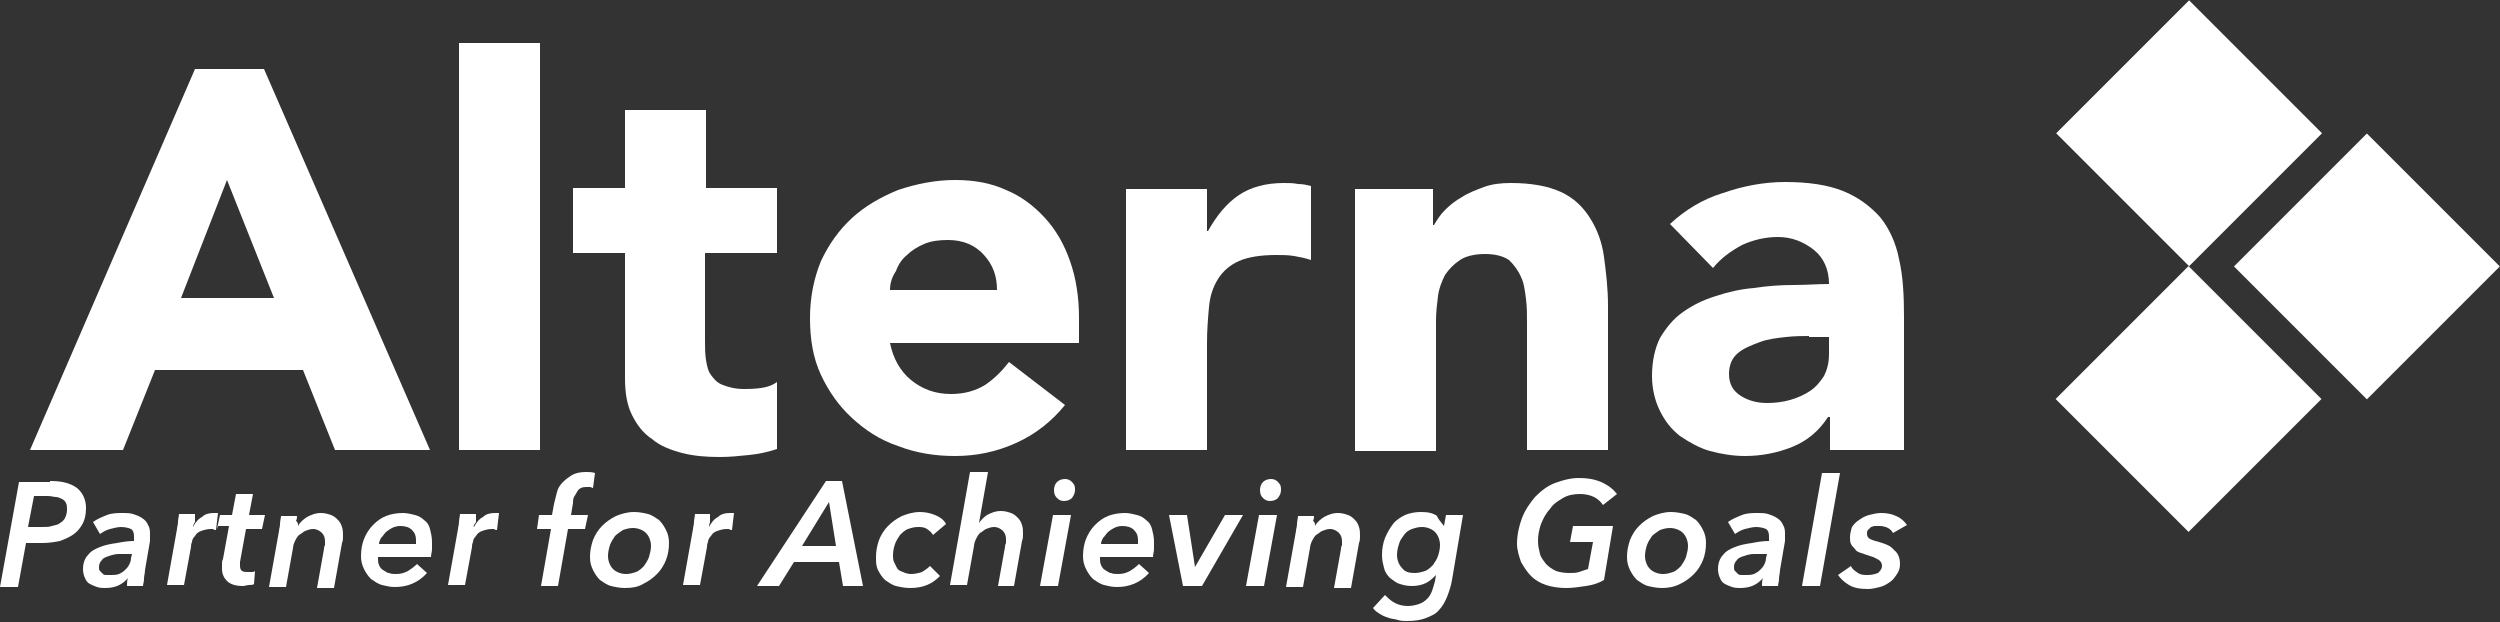
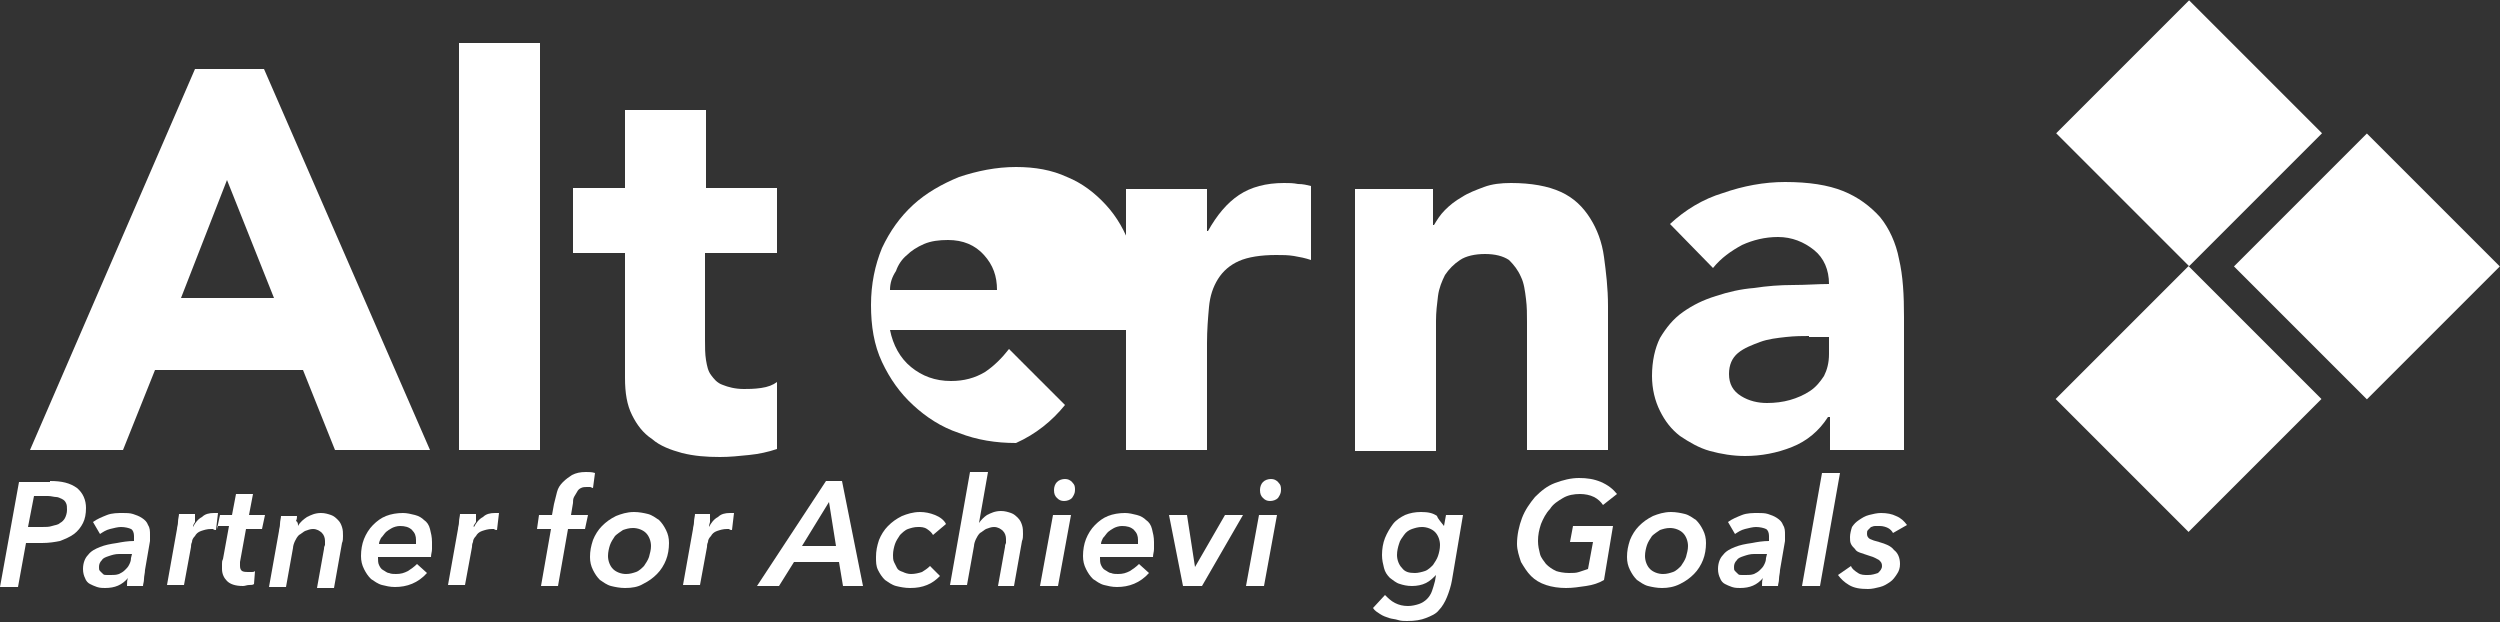
<svg xmlns="http://www.w3.org/2000/svg" id="Layer_1" x="0px" y="0px" width="250px" height="62.2px" viewBox="0 0 250 62.2" style="enable-background:new 0 0 250 62.2;" xml:space="preserve">
  <rect x="0" y="0" width="250" height="62.2" fill="#333333" stroke="none" />
  <style type="text/css">	.st0{fill:#FFFFFF;}</style>
  <rect x="227.3" y="17.2" transform="matrix(0.707 -0.707 0.707 0.707 50.536 175.182)" class="st0" width="18.8" height="18.8" />
  <rect x="209.5" y="3.9" transform="matrix(0.707 -0.707 0.707 0.707 54.745 158.685)" class="st0" width="18.8" height="18.8" />
  <rect x="209.5" y="30.5" transform="matrix(0.707 -0.707 0.707 0.707 35.882 166.454)" class="st0" width="18.8" height="18.8" />
  <path class="st0" d="M19.5,6.9h6.9L43,45h-9.5L30.3,37H15.5L12.3,45H3L19.5,6.9z M22.7,18l-4.6,11.8h9.3L22.7,18z" />
  <rect x="45.9" y="4.3" class="st0" width="8.1" height="40.7" />
  <path class="st0" d="M77.6,25.3h-7.1V34c0,0.7,0,1.4,0.1,2c0.1,0.6,0.2,1.1,0.5,1.5c0.3,0.4,0.6,0.8,1.2,1c0.5,0.2,1.2,0.4,2.1,0.4 c0.4,0,1,0,1.7-0.1c0.7-0.1,1.2-0.3,1.6-0.6v6.7c-0.9,0.3-1.8,0.5-2.8,0.6c-1,0.1-1.9,0.2-2.9,0.2c-1.4,0-2.6-0.1-3.8-0.4 c-1.1-0.3-2.2-0.7-3-1.4c-0.9-0.6-1.5-1.4-2-2.4c-0.5-1-0.7-2.2-0.7-3.7V25.3h-5.2v-6.5h5.2v-7.8h8.1v7.8h7.1V25.3z" />
-   <path class="st0" d="M106.5,40.5c-1.3,1.6-2.9,2.9-4.9,3.8c-2,0.9-4,1.3-6.1,1.3c-2,0-3.9-0.3-5.7-1c-1.8-0.6-3.3-1.6-4.6-2.8 c-1.3-1.2-2.3-2.6-3.1-4.3c-0.8-1.7-1.1-3.6-1.1-5.7c0-2.1,0.4-4,1.1-5.7c0.8-1.7,1.8-3.1,3.1-4.3c1.3-1.2,2.9-2.1,4.6-2.8 c1.8-0.6,3.7-1,5.7-1c1.9,0,3.6,0.3,5.1,1c1.5,0.6,2.8,1.6,3.9,2.8c1.1,1.2,1.9,2.6,2.5,4.3c0.6,1.7,0.9,3.6,0.9,5.7v2.5H89 c0.3,1.5,1,2.8,2.1,3.7c1.1,0.9,2.4,1.4,4,1.4c1.3,0,2.4-0.3,3.4-0.9c0.9-0.6,1.7-1.4,2.4-2.3L106.5,40.5z M99.7,29 c0-1.4-0.4-2.5-1.3-3.5c-0.9-1-2.1-1.5-3.6-1.5c-0.9,0-1.7,0.1-2.4,0.4c-0.7,0.3-1.3,0.7-1.7,1.1c-0.5,0.4-0.9,1-1.1,1.6 C89.2,27.7,89,28.3,89,29H99.7z" />
+   <path class="st0" d="M106.5,40.5c-1.3,1.6-2.9,2.9-4.9,3.8c-2,0-3.9-0.3-5.7-1c-1.8-0.6-3.3-1.6-4.6-2.8 c-1.3-1.2-2.3-2.6-3.1-4.3c-0.8-1.7-1.1-3.6-1.1-5.7c0-2.1,0.4-4,1.1-5.7c0.8-1.7,1.8-3.1,3.1-4.3c1.3-1.2,2.9-2.1,4.6-2.8 c1.8-0.6,3.7-1,5.7-1c1.9,0,3.6,0.3,5.1,1c1.5,0.6,2.8,1.6,3.9,2.8c1.1,1.2,1.9,2.6,2.5,4.3c0.6,1.7,0.9,3.6,0.9,5.7v2.5H89 c0.3,1.5,1,2.8,2.1,3.7c1.1,0.9,2.4,1.4,4,1.4c1.3,0,2.4-0.3,3.4-0.9c0.9-0.6,1.7-1.4,2.4-2.3L106.5,40.5z M99.7,29 c0-1.4-0.4-2.5-1.3-3.5c-0.9-1-2.1-1.5-3.6-1.5c-0.9,0-1.7,0.1-2.4,0.4c-0.7,0.3-1.3,0.7-1.7,1.1c-0.5,0.4-0.9,1-1.1,1.6 C89.2,27.7,89,28.3,89,29H99.7z" />
  <path class="st0" d="M112.6,18.9h8.1v4.2h0.1c0.9-1.6,1.9-2.8,3.1-3.6c1.2-0.8,2.7-1.2,4.5-1.2c0.5,0,0.9,0,1.4,0.1 c0.5,0,0.9,0.1,1.3,0.2v7.4c-0.6-0.2-1.1-0.3-1.7-0.4c-0.6-0.1-1.1-0.1-1.8-0.1c-1.5,0-2.8,0.2-3.7,0.6c-0.9,0.4-1.6,1-2.1,1.8 c-0.5,0.8-0.8,1.7-0.9,2.8c-0.1,1.1-0.2,2.3-0.2,3.6V45h-8.1V18.9z" />
  <path class="st0" d="M135.5,18.9h7.8v3.6h0.1c0.3-0.5,0.6-1,1.1-1.5c0.5-0.5,1-0.9,1.7-1.3c0.6-0.4,1.4-0.7,2.2-1 c0.8-0.3,1.7-0.4,2.7-0.4c2,0,3.7,0.3,5,0.9c1.3,0.6,2.2,1.5,2.9,2.6c0.7,1.1,1.2,2.4,1.4,3.9c0.2,1.5,0.4,3.1,0.4,4.9V45h-8.1V32.2 c0-0.8,0-1.5-0.1-2.3c-0.1-0.8-0.2-1.6-0.5-2.2c-0.3-0.7-0.7-1.2-1.2-1.7c-0.6-0.4-1.4-0.6-2.4-0.6c-1,0-1.9,0.2-2.5,0.6 c-0.6,0.4-1.1,0.9-1.5,1.5c-0.3,0.6-0.6,1.3-0.7,2.1c-0.1,0.8-0.2,1.6-0.2,2.5v13h-8.1V18.9z" />
  <path class="st0" d="M182.9,41.7h-0.1c-0.9,1.4-2.1,2.4-3.6,3c-1.5,0.6-3.1,0.9-4.7,0.9c-1.2,0-2.4-0.2-3.5-0.5 c-1.1-0.3-2.1-0.9-3-1.5c-0.9-0.7-1.5-1.5-2-2.5c-0.5-1-0.8-2.2-0.8-3.5c0-1.5,0.3-2.8,0.8-3.8c0.6-1,1.3-1.9,2.3-2.6 c1-0.7,2-1.2,3.3-1.6c1.2-0.4,2.5-0.7,3.8-0.8c1.3-0.2,2.6-0.3,3.9-0.3c1.3,0,2.5-0.1,3.6-0.1c0-1.4-0.5-2.6-1.5-3.4 c-1-0.8-2.2-1.3-3.6-1.3c-1.3,0-2.5,0.3-3.6,0.8c-1.1,0.6-2.1,1.3-2.9,2.3l-4.3-4.4c1.5-1.4,3.3-2.5,5.3-3.1c2-0.7,4.1-1.1,6.2-1.1 c2.4,0,4.3,0.3,5.8,0.9c1.5,0.6,2.7,1.5,3.7,2.6c0.9,1.1,1.6,2.6,1.9,4.2c0.4,1.7,0.5,3.6,0.5,5.8V45h-7.4V41.7z M180.9,33.6 c-0.6,0-1.4,0-2.3,0.1c-0.9,0.1-1.8,0.2-2.6,0.5c-0.8,0.3-1.6,0.6-2.2,1.1c-0.6,0.5-0.9,1.2-0.9,2.1c0,1,0.4,1.7,1.2,2.2 c0.8,0.5,1.7,0.7,2.6,0.7c0.8,0,1.6-0.1,2.3-0.3c0.7-0.2,1.4-0.5,2-0.9c0.6-0.4,1-0.9,1.4-1.5c0.3-0.6,0.5-1.3,0.5-2.2v-1.7H180.9z" />
  <path class="st0" d="M5,48.1c1.2,0,2,0.2,2.7,0.7c0.6,0.5,0.9,1.2,0.9,2c0,0.6-0.1,1.1-0.3,1.5c-0.2,0.4-0.5,0.8-0.9,1.1 C7,53.7,6.5,53.9,6,54.1c-0.5,0.1-1.1,0.2-1.8,0.2H2.6l-0.8,4.4H0l1.9-10.5H5z M4.2,52.7c0.4,0,0.7,0,1-0.1c0.3-0.1,0.6-0.1,0.8-0.3 c0.2-0.1,0.4-0.3,0.5-0.5c0.1-0.2,0.2-0.5,0.2-0.8c0-0.3,0-0.5-0.1-0.7c-0.1-0.2-0.2-0.3-0.4-0.4c-0.2-0.1-0.4-0.2-0.6-0.2 c-0.2,0-0.5-0.1-0.8-0.1H3.4l-0.6,3.1H4.2z" />
  <path class="st0" d="M13.4,54.1c0-0.1,0-0.2,0-0.3c0-0.1,0-0.1,0-0.2c0-0.3-0.1-0.6-0.3-0.7c-0.2-0.1-0.6-0.2-1-0.2 c-0.3,0-0.7,0.1-1.1,0.2c-0.4,0.1-0.7,0.3-1,0.5l-0.7-1.2c0.4-0.3,0.9-0.5,1.4-0.7c0.5-0.2,1.1-0.2,1.6-0.2c0.3,0,0.7,0,1,0.1 c0.3,0.1,0.6,0.2,0.9,0.4c0.3,0.2,0.5,0.4,0.6,0.7c0.2,0.3,0.2,0.6,0.2,1c0,0.1,0,0.2,0,0.3s0,0.2,0,0.3L14.5,57 c0,0.3-0.1,0.6-0.1,0.9c0,0.3-0.1,0.5-0.1,0.7h-1.6c0-0.3,0-0.6,0.1-0.8h0c-0.6,0.7-1.3,1-2.3,1c-0.2,0-0.5,0-0.8-0.1 c-0.3-0.1-0.5-0.2-0.7-0.3c-0.2-0.1-0.4-0.3-0.5-0.6c-0.1-0.2-0.2-0.5-0.2-0.9c0-0.6,0.2-1.1,0.5-1.4c0.3-0.4,0.7-0.6,1.2-0.8 s1-0.3,1.7-0.4C12.2,54.2,12.8,54.1,13.4,54.1z M13,55.4c-0.3,0-0.7,0-1.1,0s-0.7,0.1-1,0.2c-0.3,0.1-0.6,0.2-0.7,0.4 c-0.2,0.2-0.3,0.4-0.3,0.7c0,0.2,0,0.3,0.1,0.4c0.1,0.1,0.2,0.2,0.3,0.3c0.1,0.1,0.2,0.1,0.4,0.1c0.1,0,0.3,0,0.4,0 c0.3,0,0.5,0,0.8-0.1c0.2-0.1,0.4-0.2,0.6-0.4c0.2-0.2,0.3-0.3,0.4-0.5c0.1-0.2,0.2-0.4,0.2-0.7l0.1-0.4H13z" />
  <path class="st0" d="M19.3,52.7c0.2-0.4,0.5-0.8,0.9-1c0.3-0.3,0.7-0.4,1.2-0.4c0.1,0,0.1,0,0.2,0c0.1,0,0.1,0,0.2,0L21.6,53 c-0.1,0-0.2,0-0.3-0.1c-0.1,0-0.2,0-0.2,0c-0.4,0-0.7,0.1-1,0.2c-0.3,0.1-0.5,0.3-0.6,0.5c-0.2,0.2-0.3,0.4-0.3,0.6 c-0.1,0.2-0.1,0.4-0.1,0.5l-0.7,3.8h-1.7l1-5.6c0-0.2,0.1-0.4,0.1-0.7c0-0.3,0.1-0.6,0.1-0.8h1.6c0,0,0,0.1,0,0.2c0,0.1,0,0.2,0,0.3 c0,0.1,0,0.2,0,0.3C19.3,52.5,19.3,52.6,19.3,52.7L19.3,52.7z" />
  <path class="st0" d="M21.7,52.9l0.3-1.4h1.2l0.4-2.1h1.7l-0.4,2.1h1.6l-0.3,1.4h-1.6l-0.6,3.3c0,0.1,0,0.3,0,0.4 c0,0.3,0.1,0.4,0.2,0.5c0.2,0.1,0.4,0.1,0.6,0.1c0.1,0,0.2,0,0.4,0c0.1,0,0.2,0,0.3-0.1l-0.1,1.3c-0.1,0.1-0.3,0.1-0.5,0.1 c-0.2,0-0.4,0.1-0.6,0.1c-0.8,0-1.3-0.2-1.6-0.5c-0.3-0.3-0.5-0.7-0.5-1.2c0-0.1,0-0.3,0-0.5c0-0.2,0-0.3,0.1-0.5l0.6-3.3H21.7z" />
  <path class="st0" d="M29.8,52.6c0.2-0.4,0.6-0.7,0.9-0.9c0.4-0.2,0.8-0.4,1.4-0.4c0.4,0,0.7,0.1,1,0.2c0.3,0.1,0.5,0.3,0.7,0.5 c0.2,0.2,0.3,0.4,0.4,0.7c0.1,0.3,0.1,0.6,0.1,0.9c0,0.2,0,0.5-0.1,0.7l-0.8,4.5h-1.7l0.7-3.9c0-0.1,0-0.2,0.1-0.4 c0-0.1,0-0.2,0-0.4c0-0.3-0.1-0.6-0.3-0.8c-0.2-0.2-0.5-0.4-0.9-0.4c-0.3,0-0.5,0.1-0.8,0.2c-0.2,0.1-0.4,0.3-0.6,0.4 c-0.2,0.2-0.3,0.4-0.4,0.6s-0.2,0.5-0.2,0.7l-0.7,3.9h-1.7l1-5.6c0-0.2,0.1-0.4,0.1-0.7c0-0.3,0.1-0.6,0.1-0.8h1.6 c0,0.1,0,0.3-0.1,0.5C29.8,52.2,29.8,52.4,29.8,52.6L29.8,52.6z" />
  <path class="st0" d="M37.8,55.6c0,0,0,0.1,0,0.2c0,0.2,0,0.5,0.1,0.7c0.1,0.2,0.2,0.4,0.4,0.5c0.2,0.1,0.4,0.3,0.6,0.3 c0.2,0.1,0.5,0.1,0.7,0.1c0.5,0,0.8-0.1,1.2-0.3c0.3-0.2,0.6-0.4,0.9-0.7l1,0.9c-0.9,1-2,1.4-3.2,1.4c-0.5,0-0.9-0.1-1.3-0.2 c-0.4-0.1-0.8-0.4-1.1-0.6c-0.3-0.3-0.5-0.6-0.7-1c-0.2-0.4-0.3-0.8-0.3-1.3c0-0.6,0.1-1.2,0.3-1.7c0.2-0.5,0.5-1,0.9-1.4 c0.4-0.4,0.8-0.7,1.3-0.9s1.1-0.3,1.7-0.3c0.4,0,0.8,0.1,1.2,0.2c0.4,0.1,0.7,0.3,0.9,0.5c0.3,0.2,0.5,0.5,0.6,0.9s0.2,0.8,0.2,1.3 c0,0.2,0,0.4,0,0.7c0,0.3-0.1,0.5-0.1,0.8H37.8z M41.6,54.4c0-0.1,0-0.1,0-0.2c0-0.1,0-0.1,0-0.2c0-0.4-0.1-0.7-0.4-1 c-0.3-0.3-0.7-0.4-1.2-0.4c-0.3,0-0.6,0.1-0.8,0.2c-0.2,0.1-0.5,0.3-0.6,0.4c-0.2,0.2-0.3,0.4-0.5,0.6c-0.1,0.2-0.2,0.4-0.2,0.6 H41.6z" />
  <path class="st0" d="M47.4,52.7c0.2-0.4,0.5-0.8,0.9-1c0.3-0.3,0.7-0.4,1.2-0.4c0.1,0,0.1,0,0.2,0c0.1,0,0.1,0,0.2,0L49.7,53 c-0.1,0-0.2,0-0.3-0.1c-0.1,0-0.2,0-0.2,0c-0.4,0-0.7,0.1-1,0.2c-0.3,0.1-0.5,0.3-0.6,0.5c-0.2,0.2-0.3,0.4-0.3,0.6 c-0.1,0.2-0.1,0.4-0.1,0.5l-0.7,3.8h-1.7l1-5.6c0-0.2,0.1-0.4,0.1-0.7c0-0.3,0.1-0.6,0.1-0.8h1.6c0,0,0,0.1,0,0.2c0,0.1,0,0.2,0,0.3 c0,0.1,0,0.2,0,0.3C47.4,52.5,47.3,52.6,47.4,52.7L47.4,52.7z" />
  <path class="st0" d="M59.3,48.8c-0.1,0-0.2-0.1-0.3-0.1c-0.1,0-0.2,0-0.3,0c-0.2,0-0.4,0-0.6,0.1s-0.3,0.2-0.4,0.4 c-0.1,0.2-0.2,0.3-0.3,0.5c-0.1,0.2-0.1,0.4-0.1,0.6l-0.2,1.2h1.7l-0.3,1.4h-1.7l-1,5.7h-1.7l1-5.7h-1.4l0.2-1.4h1.3l0.2-1.1 c0.1-0.4,0.2-0.8,0.3-1.2c0.1-0.4,0.3-0.7,0.6-1c0.3-0.3,0.6-0.5,0.9-0.7c0.4-0.2,0.8-0.3,1.4-0.3c0.3,0,0.6,0,0.9,0.1L59.3,48.8z" />
  <path class="st0" d="M62.5,58.8c-0.5,0-1-0.1-1.4-0.2s-0.8-0.4-1.1-0.6c-0.3-0.3-0.5-0.6-0.7-1c-0.2-0.4-0.3-0.8-0.3-1.3 c0-0.6,0.1-1.1,0.3-1.7c0.2-0.5,0.5-1,0.9-1.4c0.4-0.4,0.8-0.7,1.4-1c0.5-0.2,1.1-0.4,1.8-0.4c0.5,0,1,0.1,1.4,0.2 c0.4,0.1,0.8,0.4,1.1,0.6c0.3,0.3,0.5,0.6,0.7,1c0.2,0.4,0.3,0.8,0.3,1.3c0,0.6-0.1,1.2-0.3,1.7c-0.2,0.5-0.5,1-0.9,1.4 c-0.4,0.4-0.8,0.7-1.4,1C63.8,58.7,63.2,58.8,62.5,58.8z M65.1,54.6c0-0.5-0.2-1-0.5-1.3c-0.3-0.3-0.8-0.5-1.3-0.5 c-0.4,0-0.7,0.1-1,0.2c-0.3,0.2-0.6,0.4-0.8,0.6c-0.2,0.3-0.4,0.6-0.5,0.9c-0.1,0.3-0.2,0.7-0.2,1.1c0,0.5,0.2,1,0.5,1.3 c0.3,0.3,0.8,0.5,1.3,0.5c0.4,0,0.7-0.1,1-0.2c0.3-0.1,0.6-0.4,0.8-0.6c0.2-0.3,0.4-0.6,0.5-0.9C65,55.3,65.1,55,65.1,54.6z" />
  <path class="st0" d="M70.9,52.7c0.2-0.4,0.5-0.8,0.9-1c0.3-0.3,0.7-0.4,1.2-0.4c0.1,0,0.1,0,0.2,0c0.1,0,0.1,0,0.2,0L73.2,53 c-0.1,0-0.2,0-0.3-0.1c-0.1,0-0.2,0-0.2,0c-0.4,0-0.7,0.1-1,0.2c-0.3,0.1-0.5,0.3-0.6,0.5c-0.2,0.2-0.3,0.4-0.3,0.6 c-0.1,0.2-0.1,0.4-0.1,0.5l-0.7,3.8h-1.7l1-5.6c0-0.2,0.1-0.4,0.1-0.7c0-0.3,0.1-0.6,0.1-0.8H71c0,0,0,0.1,0,0.2c0,0.1,0,0.2,0,0.3 c0,0.1,0,0.2,0,0.3C70.9,52.5,70.9,52.6,70.9,52.7L70.9,52.7z" />
  <path class="st0" d="M84.3,58.6l-0.4-2.4h-4.5l-1.5,2.4h-2.2l6.9-10.5h1.6l2.1,10.5H84.3z M82.9,50.2l-2.7,4.4h3.4L82.9,50.2z" />
  <path class="st0" d="M93.3,53.5c-0.1-0.2-0.3-0.4-0.6-0.6c-0.3-0.2-0.6-0.2-0.9-0.2c-0.4,0-0.7,0.1-1,0.2c-0.3,0.1-0.6,0.4-0.8,0.6 c-0.2,0.3-0.4,0.6-0.5,0.9c-0.1,0.3-0.2,0.7-0.2,1.1c0,0.2,0,0.5,0.1,0.7c0.1,0.2,0.2,0.4,0.3,0.6c0.1,0.2,0.3,0.3,0.6,0.4 c0.2,0.1,0.5,0.2,0.8,0.2c0.4,0,0.8-0.1,1.1-0.2c0.3-0.2,0.5-0.3,0.8-0.6l1,1c-0.4,0.4-0.8,0.7-1.3,0.9c-0.5,0.2-1,0.3-1.7,0.3 c-0.5,0-1-0.1-1.4-0.2c-0.4-0.1-0.8-0.4-1.1-0.6c-0.3-0.3-0.5-0.6-0.7-1c-0.2-0.4-0.2-0.8-0.2-1.3c0-0.6,0.1-1.1,0.3-1.7 c0.2-0.5,0.5-1,0.9-1.4c0.4-0.4,0.8-0.7,1.4-1c0.5-0.2,1.1-0.4,1.8-0.4c0.5,0,1,0.1,1.5,0.3c0.5,0.2,0.9,0.5,1.1,0.9L93.3,53.5z" />
  <path class="st0" d="M99.8,58.6l0.7-3.9c0-0.1,0-0.2,0.1-0.4c0-0.1,0-0.2,0-0.4c0-0.3-0.1-0.6-0.3-0.8c-0.2-0.2-0.5-0.4-0.9-0.4 c-0.3,0-0.5,0.1-0.8,0.2c-0.2,0.1-0.4,0.3-0.6,0.4c-0.2,0.2-0.3,0.4-0.4,0.6c-0.1,0.2-0.2,0.5-0.2,0.7l-0.7,3.9H95l2-11.3h1.8 l-0.9,5.1h0c0.2-0.3,0.5-0.6,0.8-0.8c0.4-0.2,0.8-0.4,1.4-0.4c0.4,0,0.7,0.1,1,0.2c0.3,0.1,0.5,0.3,0.7,0.5c0.2,0.2,0.3,0.4,0.4,0.7 c0.1,0.3,0.1,0.6,0.1,0.9c0,0.2,0,0.5-0.1,0.7l-0.8,4.5H99.8z" />
  <path class="st0" d="M104,58.6l1.3-7.1h1.8l-1.3,7.1H104z M107.5,49c0,0.3-0.1,0.5-0.3,0.8c-0.2,0.2-0.5,0.3-0.8,0.3 c-0.3,0-0.5-0.1-0.7-0.3c-0.2-0.2-0.3-0.4-0.3-0.8c0-0.3,0.1-0.6,0.3-0.8c0.2-0.2,0.5-0.3,0.8-0.3c0.3,0,0.5,0.1,0.7,0.3 C107.5,48.5,107.5,48.7,107.5,49z" />
  <path class="st0" d="M110,55.6c0,0,0,0.1,0,0.2c0,0.2,0,0.5,0.1,0.7s0.2,0.4,0.4,0.5c0.2,0.1,0.4,0.3,0.6,0.3 c0.2,0.1,0.5,0.1,0.7,0.1c0.5,0,0.8-0.1,1.2-0.3c0.3-0.2,0.6-0.4,0.9-0.7l1,0.9c-0.9,1-2,1.4-3.2,1.4c-0.5,0-0.9-0.1-1.3-0.2 c-0.4-0.1-0.8-0.4-1.1-0.6c-0.3-0.3-0.5-0.6-0.7-1c-0.2-0.4-0.3-0.8-0.3-1.3c0-0.6,0.1-1.2,0.3-1.7c0.2-0.5,0.5-1,0.9-1.4 c0.4-0.4,0.8-0.7,1.3-0.9s1.1-0.3,1.7-0.3c0.4,0,0.8,0.1,1.2,0.2c0.4,0.1,0.7,0.3,0.9,0.5c0.3,0.2,0.5,0.5,0.6,0.9s0.2,0.8,0.2,1.3 c0,0.2,0,0.4,0,0.7c0,0.3-0.1,0.5-0.1,0.8H110z M113.8,54.4c0-0.1,0-0.1,0-0.2c0-0.1,0-0.1,0-0.2c0-0.4-0.1-0.7-0.4-1 c-0.3-0.3-0.7-0.4-1.2-0.4c-0.3,0-0.6,0.1-0.8,0.2c-0.2,0.1-0.5,0.3-0.6,0.4c-0.2,0.2-0.3,0.4-0.5,0.6c-0.1,0.2-0.2,0.4-0.2,0.6 H113.8z" />
  <path class="st0" d="M120.2,58.6h-1.9l-1.4-7.1h1.8l0.8,5.2h0l3-5.2h1.8L120.2,58.6z" />
  <path class="st0" d="M124.6,58.6l1.3-7.1h1.8l-1.3,7.1H124.6z M128.1,49c0,0.3-0.1,0.5-0.3,0.8c-0.2,0.2-0.5,0.3-0.8,0.3 c-0.3,0-0.5-0.1-0.7-0.3c-0.2-0.2-0.3-0.4-0.3-0.8c0-0.3,0.1-0.6,0.3-0.8c0.2-0.2,0.5-0.3,0.8-0.3c0.3,0,0.5,0.1,0.7,0.3 C128.1,48.5,128.1,48.7,128.1,49z" />
-   <path class="st0" d="M131.5,52.6c0.2-0.4,0.6-0.7,0.9-0.9c0.4-0.2,0.8-0.4,1.4-0.4c0.4,0,0.7,0.1,1,0.2c0.3,0.1,0.5,0.3,0.7,0.5 c0.2,0.2,0.3,0.4,0.4,0.7s0.1,0.6,0.1,0.9c0,0.2,0,0.5-0.1,0.7l-0.8,4.5h-1.7l0.7-3.9c0-0.1,0-0.2,0.1-0.4c0-0.1,0-0.2,0-0.4 c0-0.3-0.1-0.6-0.3-0.8c-0.2-0.2-0.5-0.4-0.9-0.4c-0.3,0-0.5,0.1-0.8,0.2c-0.2,0.1-0.4,0.3-0.6,0.4c-0.2,0.2-0.3,0.4-0.4,0.6 c-0.1,0.2-0.2,0.5-0.2,0.7l-0.7,3.9h-1.7l1-5.6c0-0.2,0.1-0.4,0.1-0.7c0-0.3,0.1-0.6,0.1-0.8h1.6c0,0.1,0,0.3-0.1,0.5 C131.5,52.2,131.5,52.4,131.5,52.6L131.5,52.6z" />
  <path class="st0" d="M144.4,52.6l0.2-1.1h1.7l-1.1,6.5c-0.1,0.6-0.3,1.2-0.5,1.7c-0.2,0.5-0.5,1-0.8,1.3c-0.3,0.4-0.8,0.6-1.3,0.8 c-0.5,0.2-1.1,0.3-1.9,0.3c-0.3,0-0.6,0-0.9-0.1c-0.3-0.1-0.6-0.1-0.9-0.2c-0.3-0.1-0.6-0.2-0.9-0.4c-0.3-0.2-0.5-0.3-0.7-0.6 l1.2-1.3c0.3,0.3,0.6,0.6,1,0.8s0.8,0.3,1.3,0.3c0.4,0,0.8-0.1,1.1-0.2c0.3-0.1,0.6-0.3,0.8-0.5c0.2-0.2,0.4-0.5,0.5-0.8 c0.1-0.3,0.2-0.6,0.3-1l0.1-0.6h0c-0.3,0.3-0.6,0.6-1,0.8c-0.4,0.2-0.9,0.3-1.4,0.3c-0.5,0-0.9-0.1-1.2-0.2c-0.4-0.1-0.7-0.4-1-0.6 c-0.3-0.3-0.5-0.6-0.6-1s-0.2-0.8-0.2-1.3c0-0.6,0.1-1.2,0.3-1.7c0.2-0.5,0.5-1,0.8-1.4c0.3-0.4,0.8-0.7,1.2-0.9 c0.5-0.2,1-0.3,1.6-0.3c0.7,0,1.2,0.1,1.6,0.4C143.8,51.9,144.1,52.2,144.4,52.6L144.4,52.6z M139.7,55.5c0,0.5,0.2,1,0.5,1.3 c0.3,0.4,0.7,0.5,1.3,0.5c0.3,0,0.7-0.1,1-0.2c0.3-0.1,0.6-0.4,0.8-0.6c0.2-0.3,0.4-0.6,0.5-0.9c0.1-0.3,0.2-0.7,0.2-1.1 c0-0.5-0.2-1-0.5-1.3c-0.3-0.3-0.8-0.5-1.3-0.5c-0.4,0-0.7,0.1-1,0.2c-0.3,0.1-0.6,0.3-0.8,0.6c-0.2,0.3-0.4,0.5-0.5,0.9 C139.8,54.7,139.7,55.1,139.7,55.5z" />
  <path class="st0" d="M156.9,57.3c0.4,0,0.7,0,1-0.1c0.3-0.1,0.6-0.2,0.9-0.3l0.5-2.7H157l0.3-1.6h4l-0.9,5.4 c-0.5,0.3-1.1,0.5-1.8,0.6c-0.7,0.1-1.3,0.2-2,0.2c-0.7,0-1.4-0.1-2-0.3c-0.6-0.2-1.1-0.5-1.5-0.9c-0.4-0.4-0.7-0.9-1-1.4 c-0.2-0.6-0.4-1.2-0.4-1.8c0-0.9,0.2-1.8,0.5-2.6c0.3-0.8,0.8-1.5,1.3-2.1c0.6-0.6,1.2-1.1,2-1.4c0.8-0.3,1.6-0.5,2.4-0.5 c0.8,0,1.5,0.1,2.2,0.4c0.7,0.3,1.2,0.7,1.6,1.2l-1.4,1.1c-0.2-0.3-0.5-0.6-0.9-0.8c-0.4-0.2-0.9-0.3-1.4-0.3 c-0.6,0-1.2,0.1-1.7,0.4c-0.5,0.3-1,0.6-1.3,1.1c-0.4,0.4-0.7,1-0.9,1.5c-0.2,0.6-0.3,1.1-0.3,1.7c0,0.5,0.1,0.9,0.2,1.3 c0.1,0.4,0.4,0.7,0.6,1c0.3,0.3,0.6,0.5,1,0.7C155.9,57.2,156.4,57.3,156.9,57.3z" />
  <path class="st0" d="M166.2,58.8c-0.5,0-1-0.1-1.4-0.2s-0.8-0.4-1.1-0.6c-0.3-0.3-0.5-0.6-0.7-1c-0.2-0.4-0.3-0.8-0.3-1.3 c0-0.6,0.1-1.1,0.3-1.7c0.2-0.5,0.5-1,0.9-1.4c0.4-0.4,0.8-0.7,1.4-1c0.5-0.2,1.1-0.4,1.8-0.4c0.5,0,1,0.1,1.4,0.2 c0.4,0.1,0.8,0.4,1.1,0.6c0.3,0.3,0.5,0.6,0.7,1c0.2,0.4,0.3,0.8,0.3,1.3c0,0.6-0.1,1.2-0.3,1.7c-0.2,0.5-0.5,1-0.9,1.4 c-0.4,0.4-0.8,0.7-1.4,1C167.4,58.7,166.8,58.8,166.2,58.8z M168.8,54.6c0-0.5-0.2-1-0.5-1.3c-0.3-0.3-0.8-0.5-1.3-0.5 c-0.4,0-0.7,0.1-1,0.2c-0.3,0.2-0.6,0.4-0.8,0.6c-0.2,0.3-0.4,0.6-0.5,0.9c-0.1,0.3-0.2,0.7-0.2,1.1c0,0.5,0.2,1,0.5,1.3 c0.3,0.3,0.8,0.5,1.3,0.5c0.4,0,0.7-0.1,1-0.2c0.3-0.1,0.6-0.4,0.8-0.6c0.2-0.3,0.4-0.6,0.5-0.9C168.7,55.3,168.8,55,168.8,54.6z" />
  <path class="st0" d="M176.9,54.1c0-0.1,0-0.2,0-0.3c0-0.1,0-0.1,0-0.2c0-0.3-0.1-0.6-0.3-0.7c-0.2-0.1-0.6-0.2-1-0.2 c-0.3,0-0.7,0.1-1.1,0.2c-0.4,0.1-0.7,0.3-1,0.5l-0.7-1.2c0.4-0.3,0.9-0.5,1.4-0.7c0.5-0.2,1.1-0.2,1.6-0.2c0.3,0,0.7,0,1,0.1 c0.3,0.1,0.6,0.2,0.9,0.4c0.3,0.2,0.5,0.4,0.6,0.7c0.2,0.3,0.2,0.6,0.2,1c0,0.1,0,0.2,0,0.3c0,0.1,0,0.2,0,0.3L178,57 c0,0.3-0.1,0.6-0.1,0.9c0,0.3-0.1,0.5-0.1,0.7h-1.6c0-0.3,0-0.6,0.1-0.8h0c-0.6,0.7-1.3,1-2.3,1c-0.2,0-0.5,0-0.8-0.1 c-0.3-0.1-0.5-0.2-0.7-0.3c-0.2-0.1-0.4-0.3-0.5-0.6c-0.1-0.2-0.2-0.5-0.2-0.9c0-0.6,0.2-1.1,0.5-1.4c0.3-0.4,0.7-0.6,1.2-0.8 s1-0.3,1.7-0.4C175.7,54.2,176.3,54.1,176.9,54.1z M176.5,55.4c-0.3,0-0.7,0-1.1,0c-0.4,0-0.7,0.1-1,0.2c-0.3,0.1-0.6,0.2-0.7,0.4 c-0.2,0.2-0.3,0.4-0.3,0.7c0,0.2,0,0.3,0.1,0.4c0.1,0.1,0.2,0.2,0.3,0.3c0.1,0.1,0.2,0.1,0.4,0.1c0.1,0,0.3,0,0.4,0 c0.3,0,0.5,0,0.8-0.1c0.2-0.1,0.4-0.2,0.6-0.4c0.2-0.2,0.3-0.3,0.4-0.5c0.1-0.2,0.2-0.4,0.2-0.7l0.1-0.4H176.5z" />
  <path class="st0" d="M180.2,58.6l2-11.3h1.8l-2,11.3H180.2z" />
  <path class="st0" d="M185.1,56.6c0.1,0.3,0.4,0.5,0.7,0.7c0.3,0.2,0.6,0.2,1,0.2c0.4,0,0.7-0.1,1-0.2c0.2-0.2,0.4-0.4,0.4-0.7 c0-0.3-0.1-0.4-0.3-0.6c-0.2-0.1-0.5-0.3-0.9-0.4c-0.3-0.1-0.6-0.2-0.9-0.3c-0.3-0.1-0.5-0.2-0.6-0.4c-0.2-0.2-0.3-0.3-0.4-0.5 c-0.1-0.2-0.1-0.4-0.1-0.7c0-0.3,0.1-0.7,0.2-1c0.2-0.3,0.4-0.5,0.7-0.7c0.3-0.2,0.6-0.4,1-0.5c0.4-0.1,0.8-0.2,1.2-0.2 c0.6,0,1.1,0.1,1.5,0.3c0.5,0.2,0.8,0.5,1.1,0.9l-1.4,0.8c-0.1-0.2-0.3-0.4-0.5-0.5c-0.2-0.1-0.5-0.2-0.8-0.2c-0.1,0-0.3,0-0.5,0 c-0.2,0-0.3,0.1-0.4,0.1c-0.1,0.1-0.2,0.2-0.3,0.3c-0.1,0.1-0.1,0.2-0.1,0.4c0,0.2,0.1,0.4,0.3,0.5c0.2,0.1,0.5,0.2,0.9,0.3 c0.7,0.2,1.2,0.4,1.5,0.8c0.4,0.3,0.6,0.8,0.6,1.4c0,0.4-0.1,0.7-0.3,1c-0.2,0.3-0.4,0.6-0.7,0.8c-0.3,0.2-0.6,0.4-1,0.5 s-0.8,0.2-1.2,0.2c-0.8,0-1.4-0.1-1.9-0.4c-0.5-0.3-0.8-0.6-1.1-1L185.1,56.6z" />
</svg>